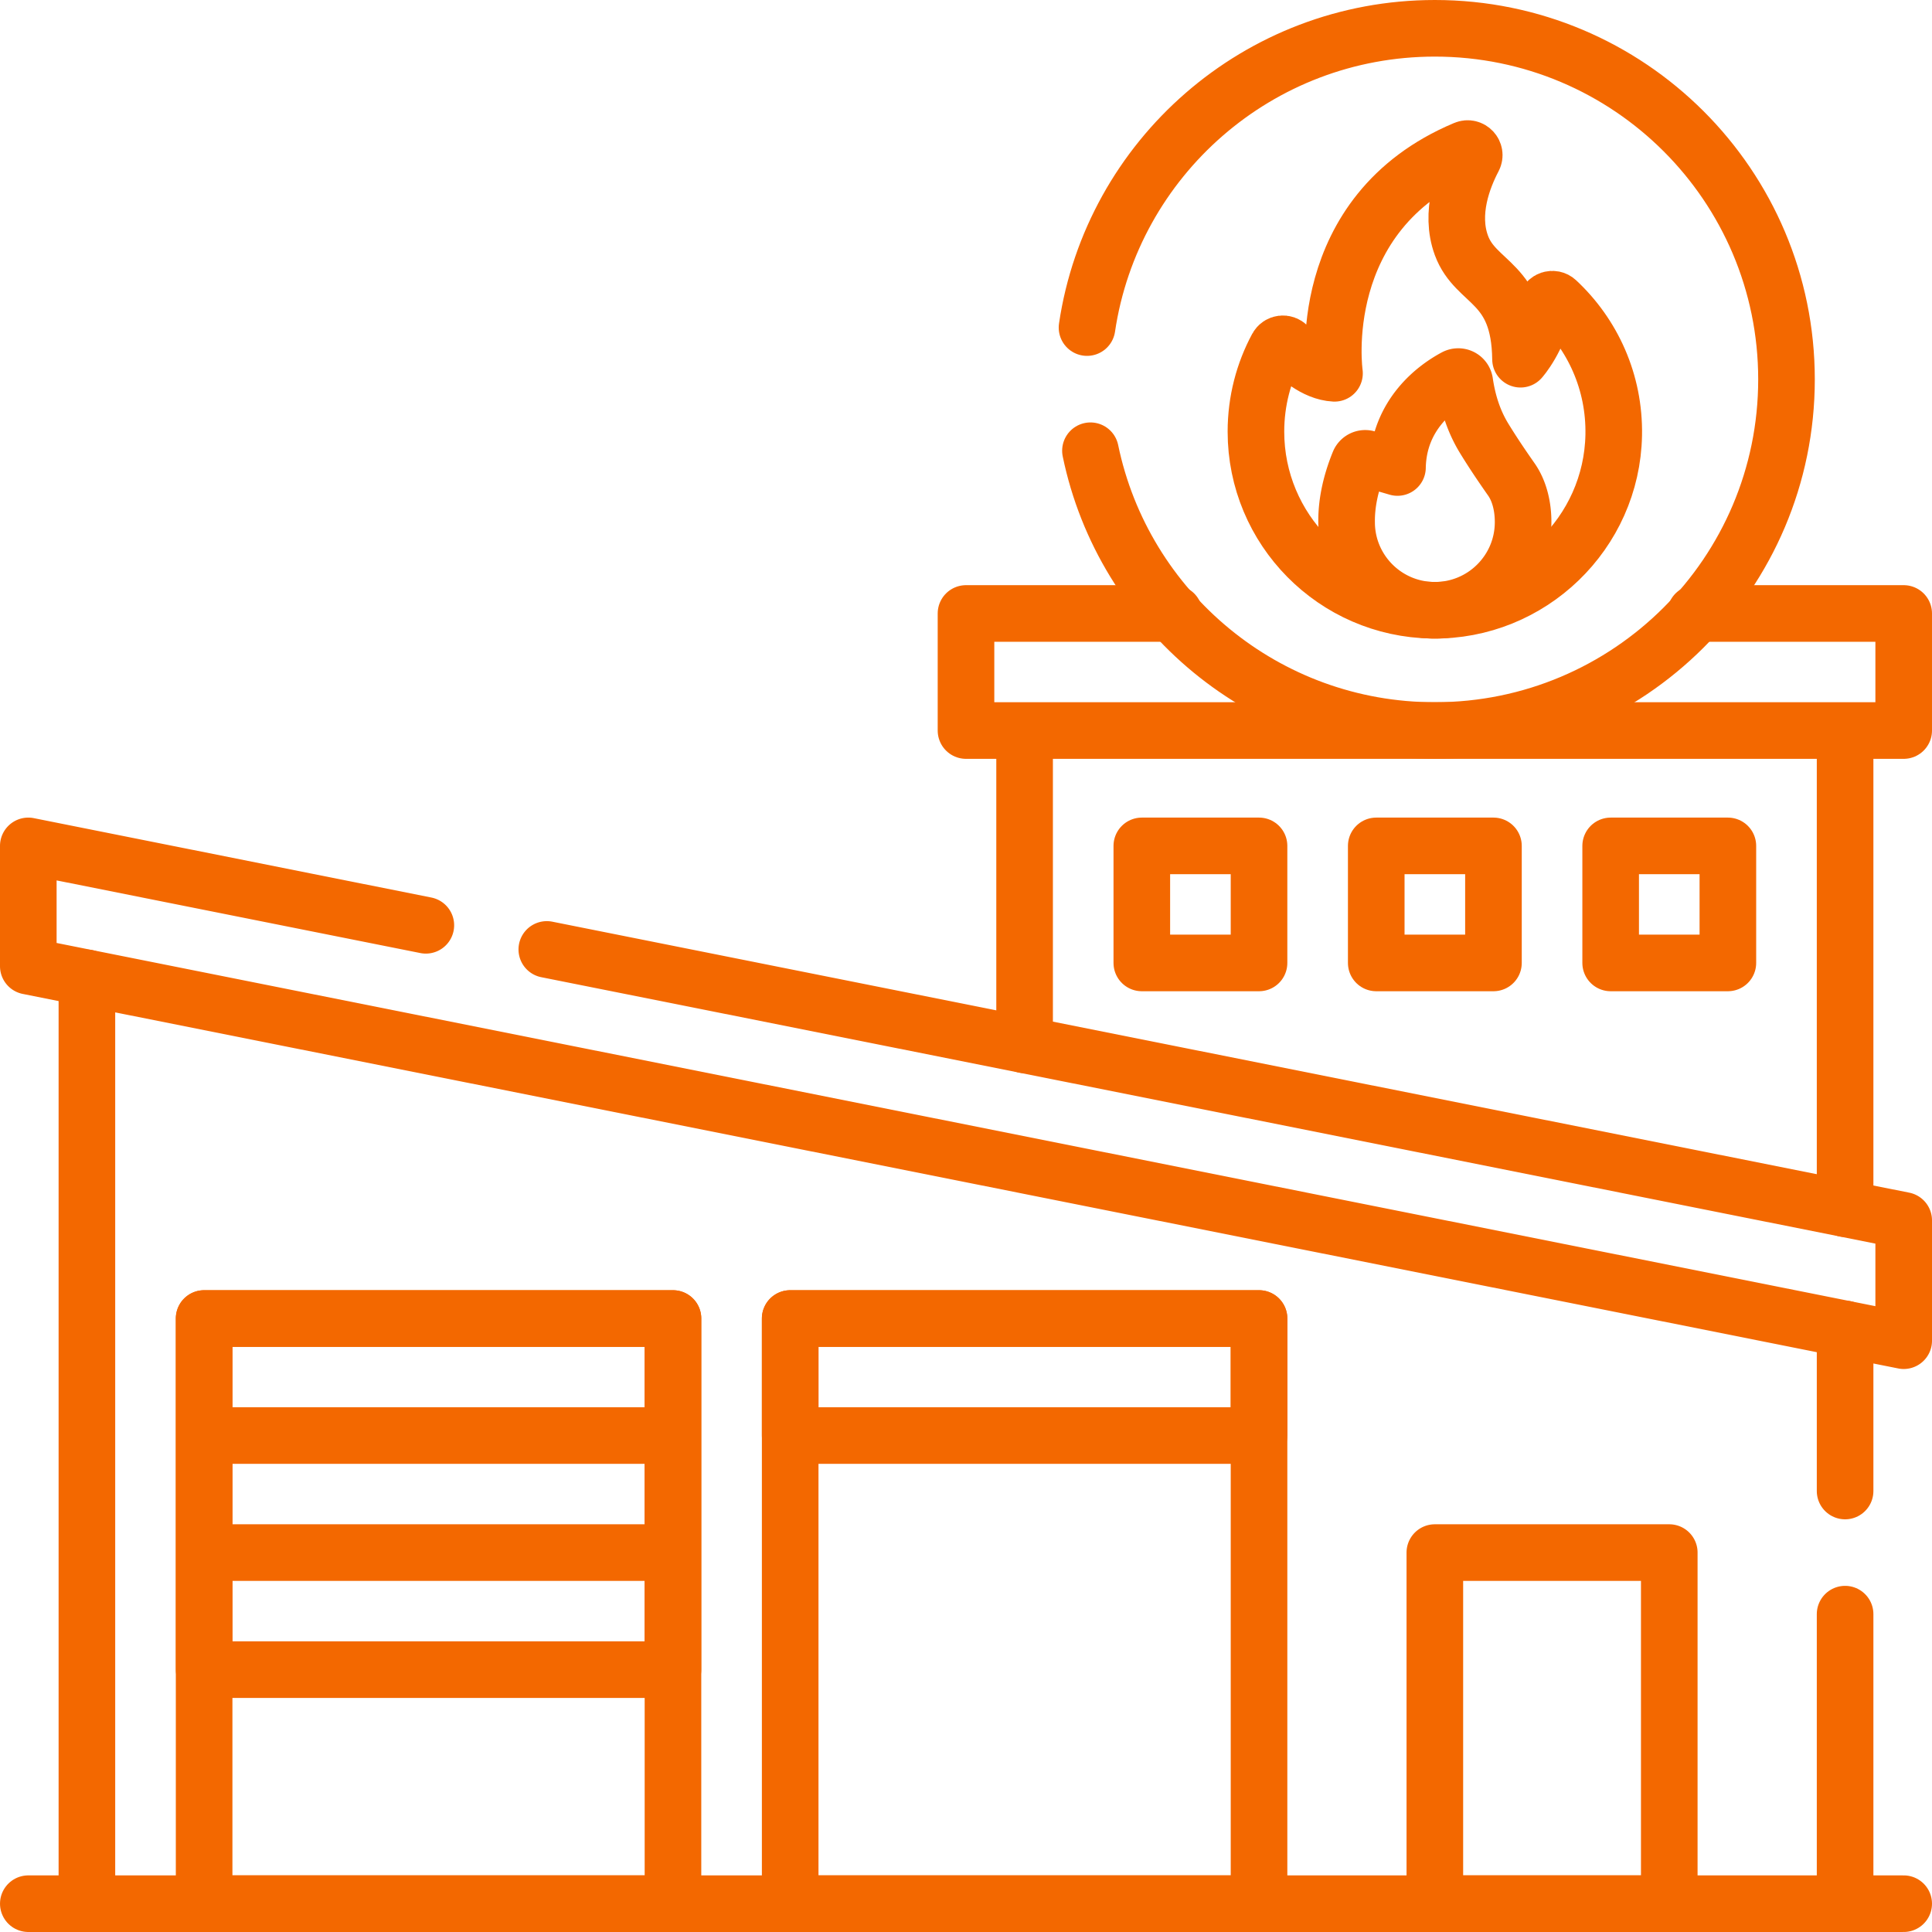
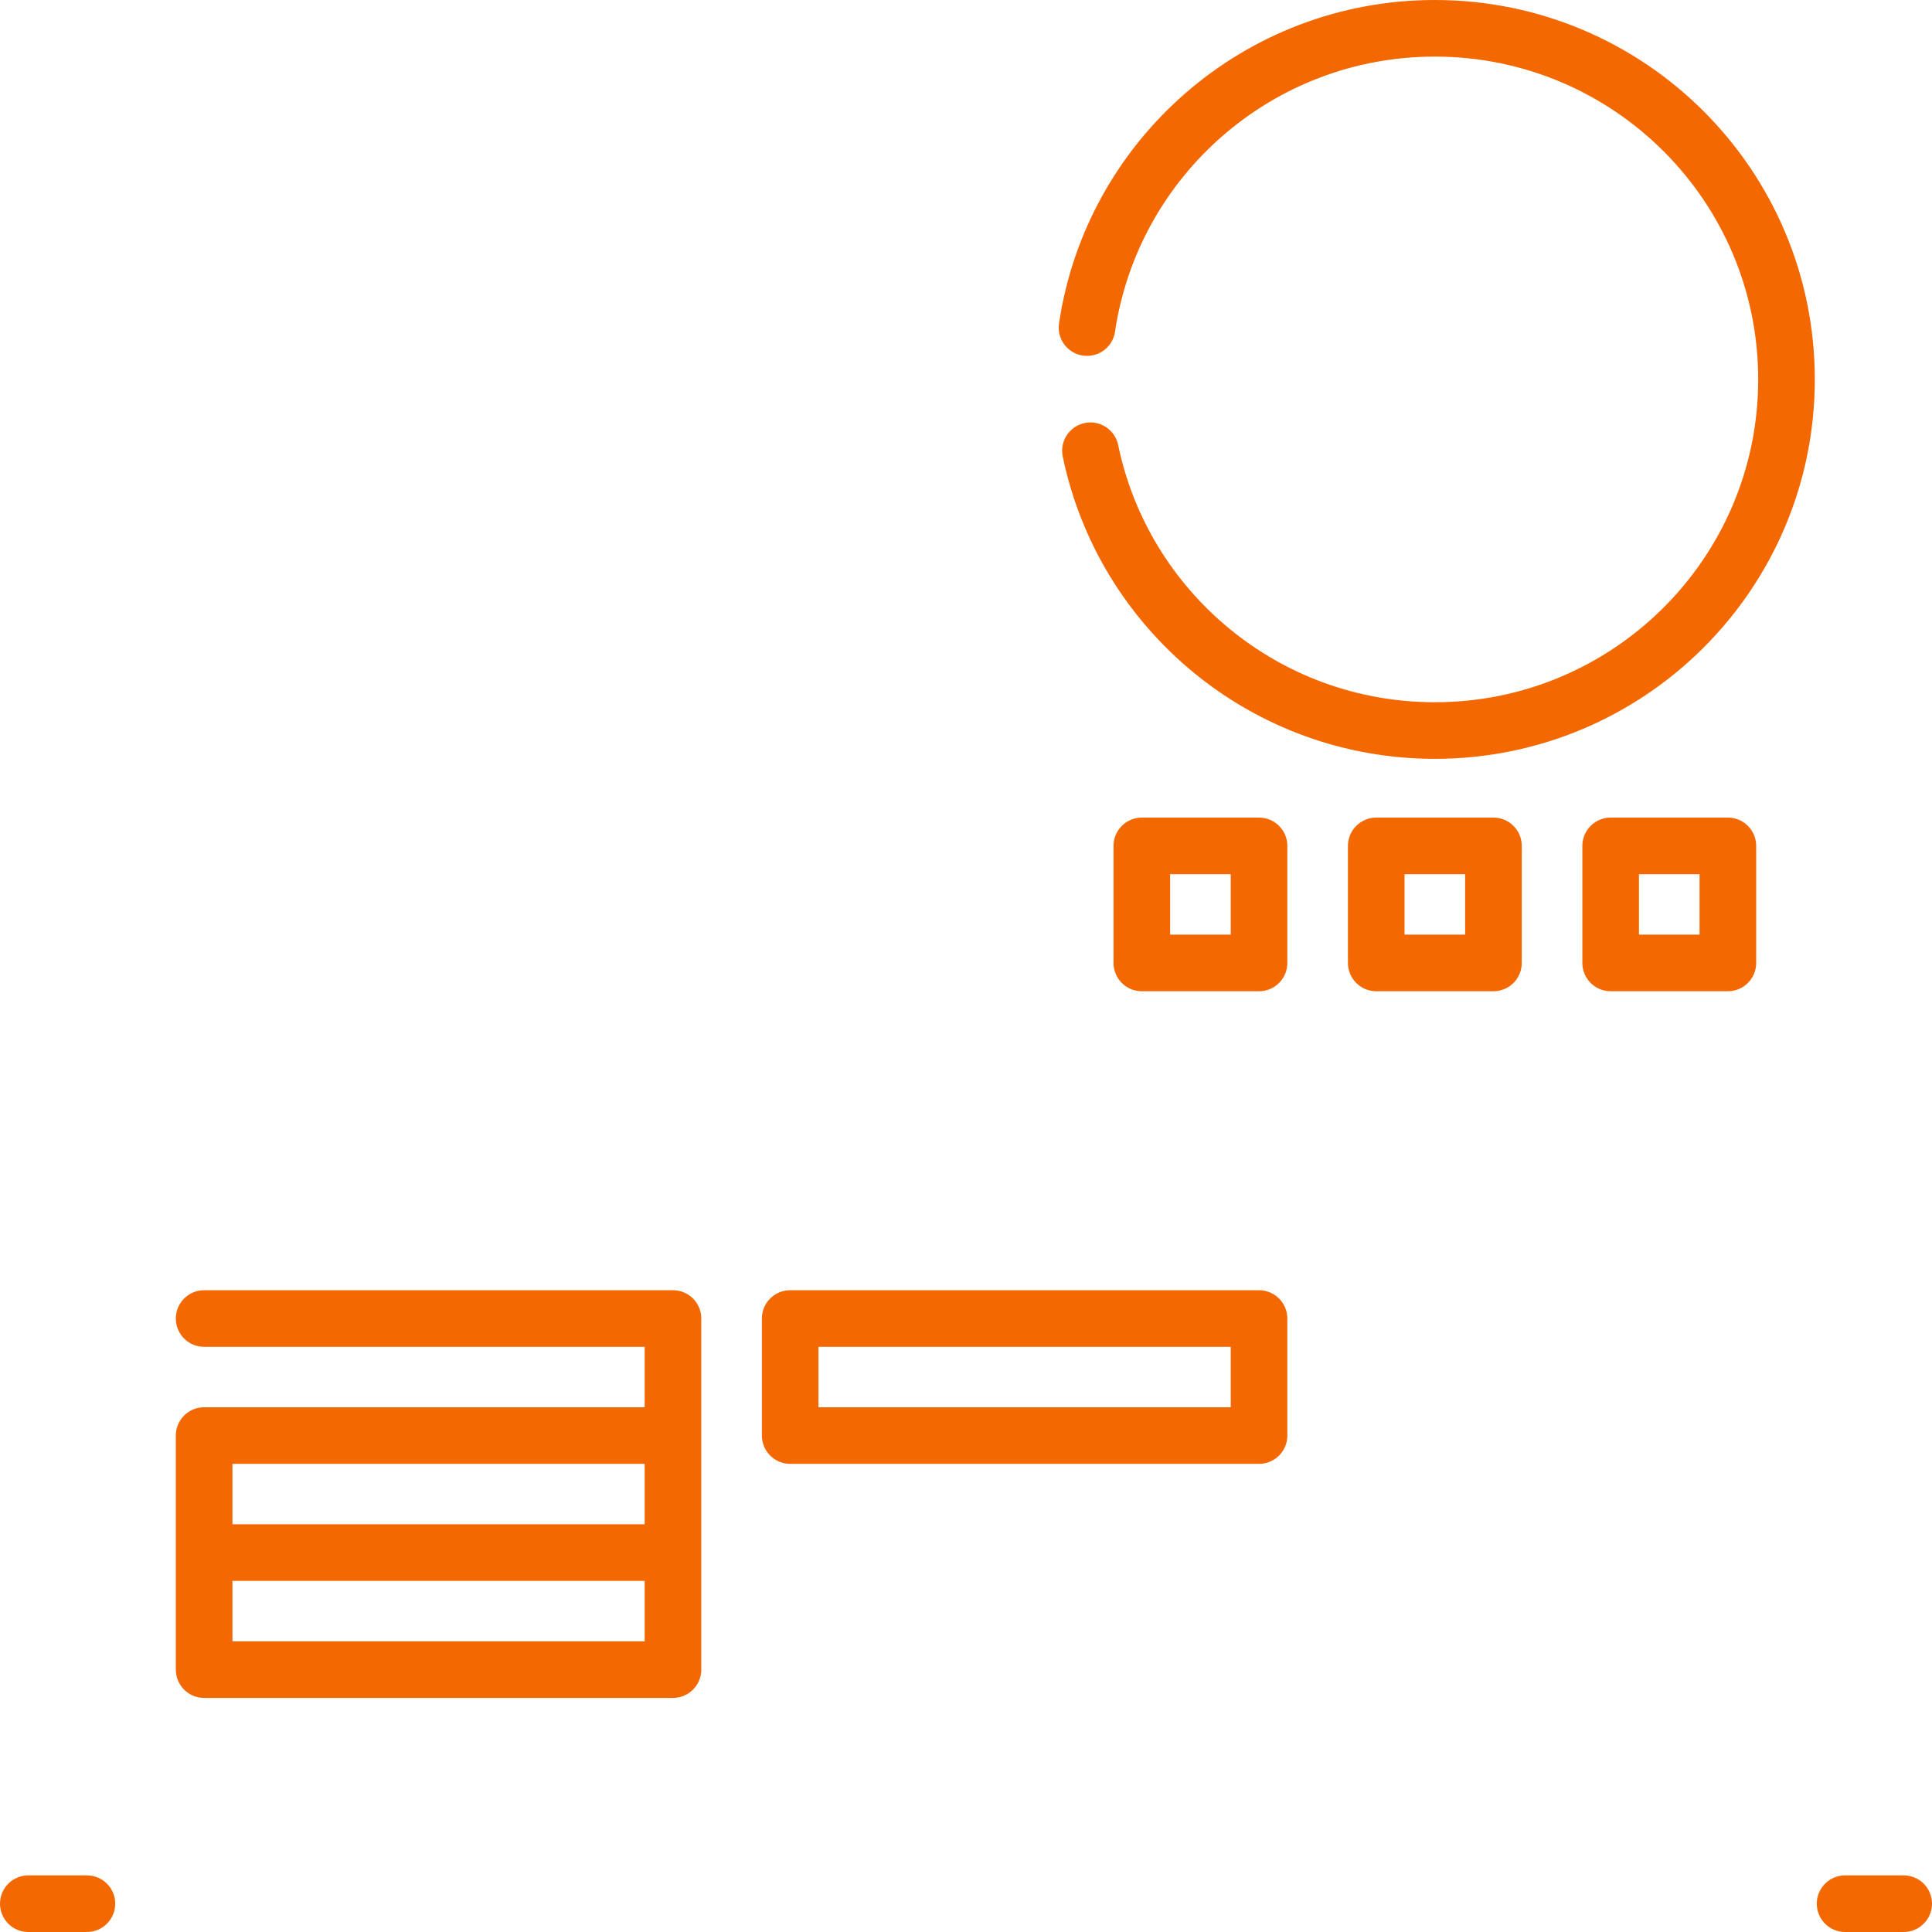
<svg xmlns="http://www.w3.org/2000/svg" version="1.1" width="512" height="512" x="0" y="0" viewBox="0 0 512 512" style="enable-background:new 0 0 512 512" xml:space="preserve" class="">
  <g>
-     <path d="M449.33 162.576h55.17v31.023H256v-31.023h55.17M271.53 276.903v-83.304h217.44v126.719M488.97 427.766V504.5H23.03V259.15M488.97 395.135V352.19M412.572 79.757c9.484 8.827 15.34 21.494 15.082 35.522-.478 25.989-22.094 46.828-48.123 46.442-25.854-.383-46.694-21.425-46.694-47.331 0-8.089 2.031-15.705 5.616-22.365.567-1.054 2.014-1.23 2.823-.347 2.368 2.581 7.145 6.984 12.382 7.254 0 0-6.083-42.355 34.593-59.419 1.515-.636 2.999.966 2.234 2.418-2.756 5.23-6.355 14.495-3.199 23.09 3.827 10.422 15.406 9.419 15.667 30.176 0 0 4.736-5.241 6.715-14.522.282-1.328 1.909-1.844 2.904-.918z" style="stroke-width:15;stroke-linecap:round;stroke-linejoin:round;stroke-miterlimit:10;" fill="none" stroke="#f36800" stroke-width="15" stroke-linecap="round" stroke-linejoin="round" stroke-miterlimit="10" data-original="#000000" class="" />
-     <path d="M403.637 138.383c0 6.448-2.619 12.283-6.851 16.508a23.331 23.331 0 0 1-16.538 6.835c-12.912 0-23.379-10.447-23.384-23.339v-.009c-.056-4.502.843-9.763 3.302-15.812a1.756 1.756 0 0 1 2.116-1.03l8.066 2.354c.271-14.264 10.596-21.387 15.276-23.887a1.749 1.749 0 0 1 2.556 1.292c.765 5.233 2.322 10.28 5.155 14.902 2.37 3.861 4.61 7.168 7.202 10.872 2.245 3.215 3.118 7.458 3.1 11.314zM144.91 251.612l359.59 71.811v31.872l-497-99.25v-31.872l105.35 21.038M54.095 349.421h124.249v155.077H54.095zM209.407 349.421h124.249v155.077H209.407zM380.249 411.452h62.125v93.046h-62.125z" style="stroke-width:15;stroke-linecap:round;stroke-linejoin:round;stroke-miterlimit:10;" fill="none" stroke="#f36800" stroke-width="15" stroke-linecap="round" stroke-linejoin="round" stroke-miterlimit="10" data-original="#000000" class="" />
-     <path d="M54.095 380.436h124.249v31.015H54.095zM54.095 349.421h124.249v31.015H54.095zM54.095 411.452h124.249v31.015H54.095zM209.407 349.421h124.249v31.015H209.407zM288.98 119.451c8.75 42.326 46.29 74.148 91.27 74.148 51.46 0 93.19-41.667 93.19-93.05 0-51.392-41.73-93.05-93.19-93.05-46.79 0-85.53 34.428-92.18 79.31M302.593 224.171h31.062v31.015h-31.062zM364.718 224.171h31.062v31.015h-31.062zM426.842 224.171h31.062v31.015h-31.062zM488.967 504.498h15.531M23.033 504.498H7.502" style="stroke-width:15;stroke-linecap:round;stroke-linejoin:round;stroke-miterlimit:10;" fill="none" stroke="#f36800" stroke-width="15" stroke-linecap="round" stroke-linejoin="round" stroke-miterlimit="10" data-original="#000000" class="" />
+     <path d="M54.095 380.436h124.249v31.015H54.095zM54.095 349.421h124.249v31.015H54.095M54.095 411.452h124.249v31.015H54.095zM209.407 349.421h124.249v31.015H209.407zM288.98 119.451c8.75 42.326 46.29 74.148 91.27 74.148 51.46 0 93.19-41.667 93.19-93.05 0-51.392-41.73-93.05-93.19-93.05-46.79 0-85.53 34.428-92.18 79.31M302.593 224.171h31.062v31.015h-31.062zM364.718 224.171h31.062v31.015h-31.062zM426.842 224.171h31.062v31.015h-31.062zM488.967 504.498h15.531M23.033 504.498H7.502" style="stroke-width:15;stroke-linecap:round;stroke-linejoin:round;stroke-miterlimit:10;" fill="none" stroke="#f36800" stroke-width="15" stroke-linecap="round" stroke-linejoin="round" stroke-miterlimit="10" data-original="#000000" class="" />
  </g>
</svg>